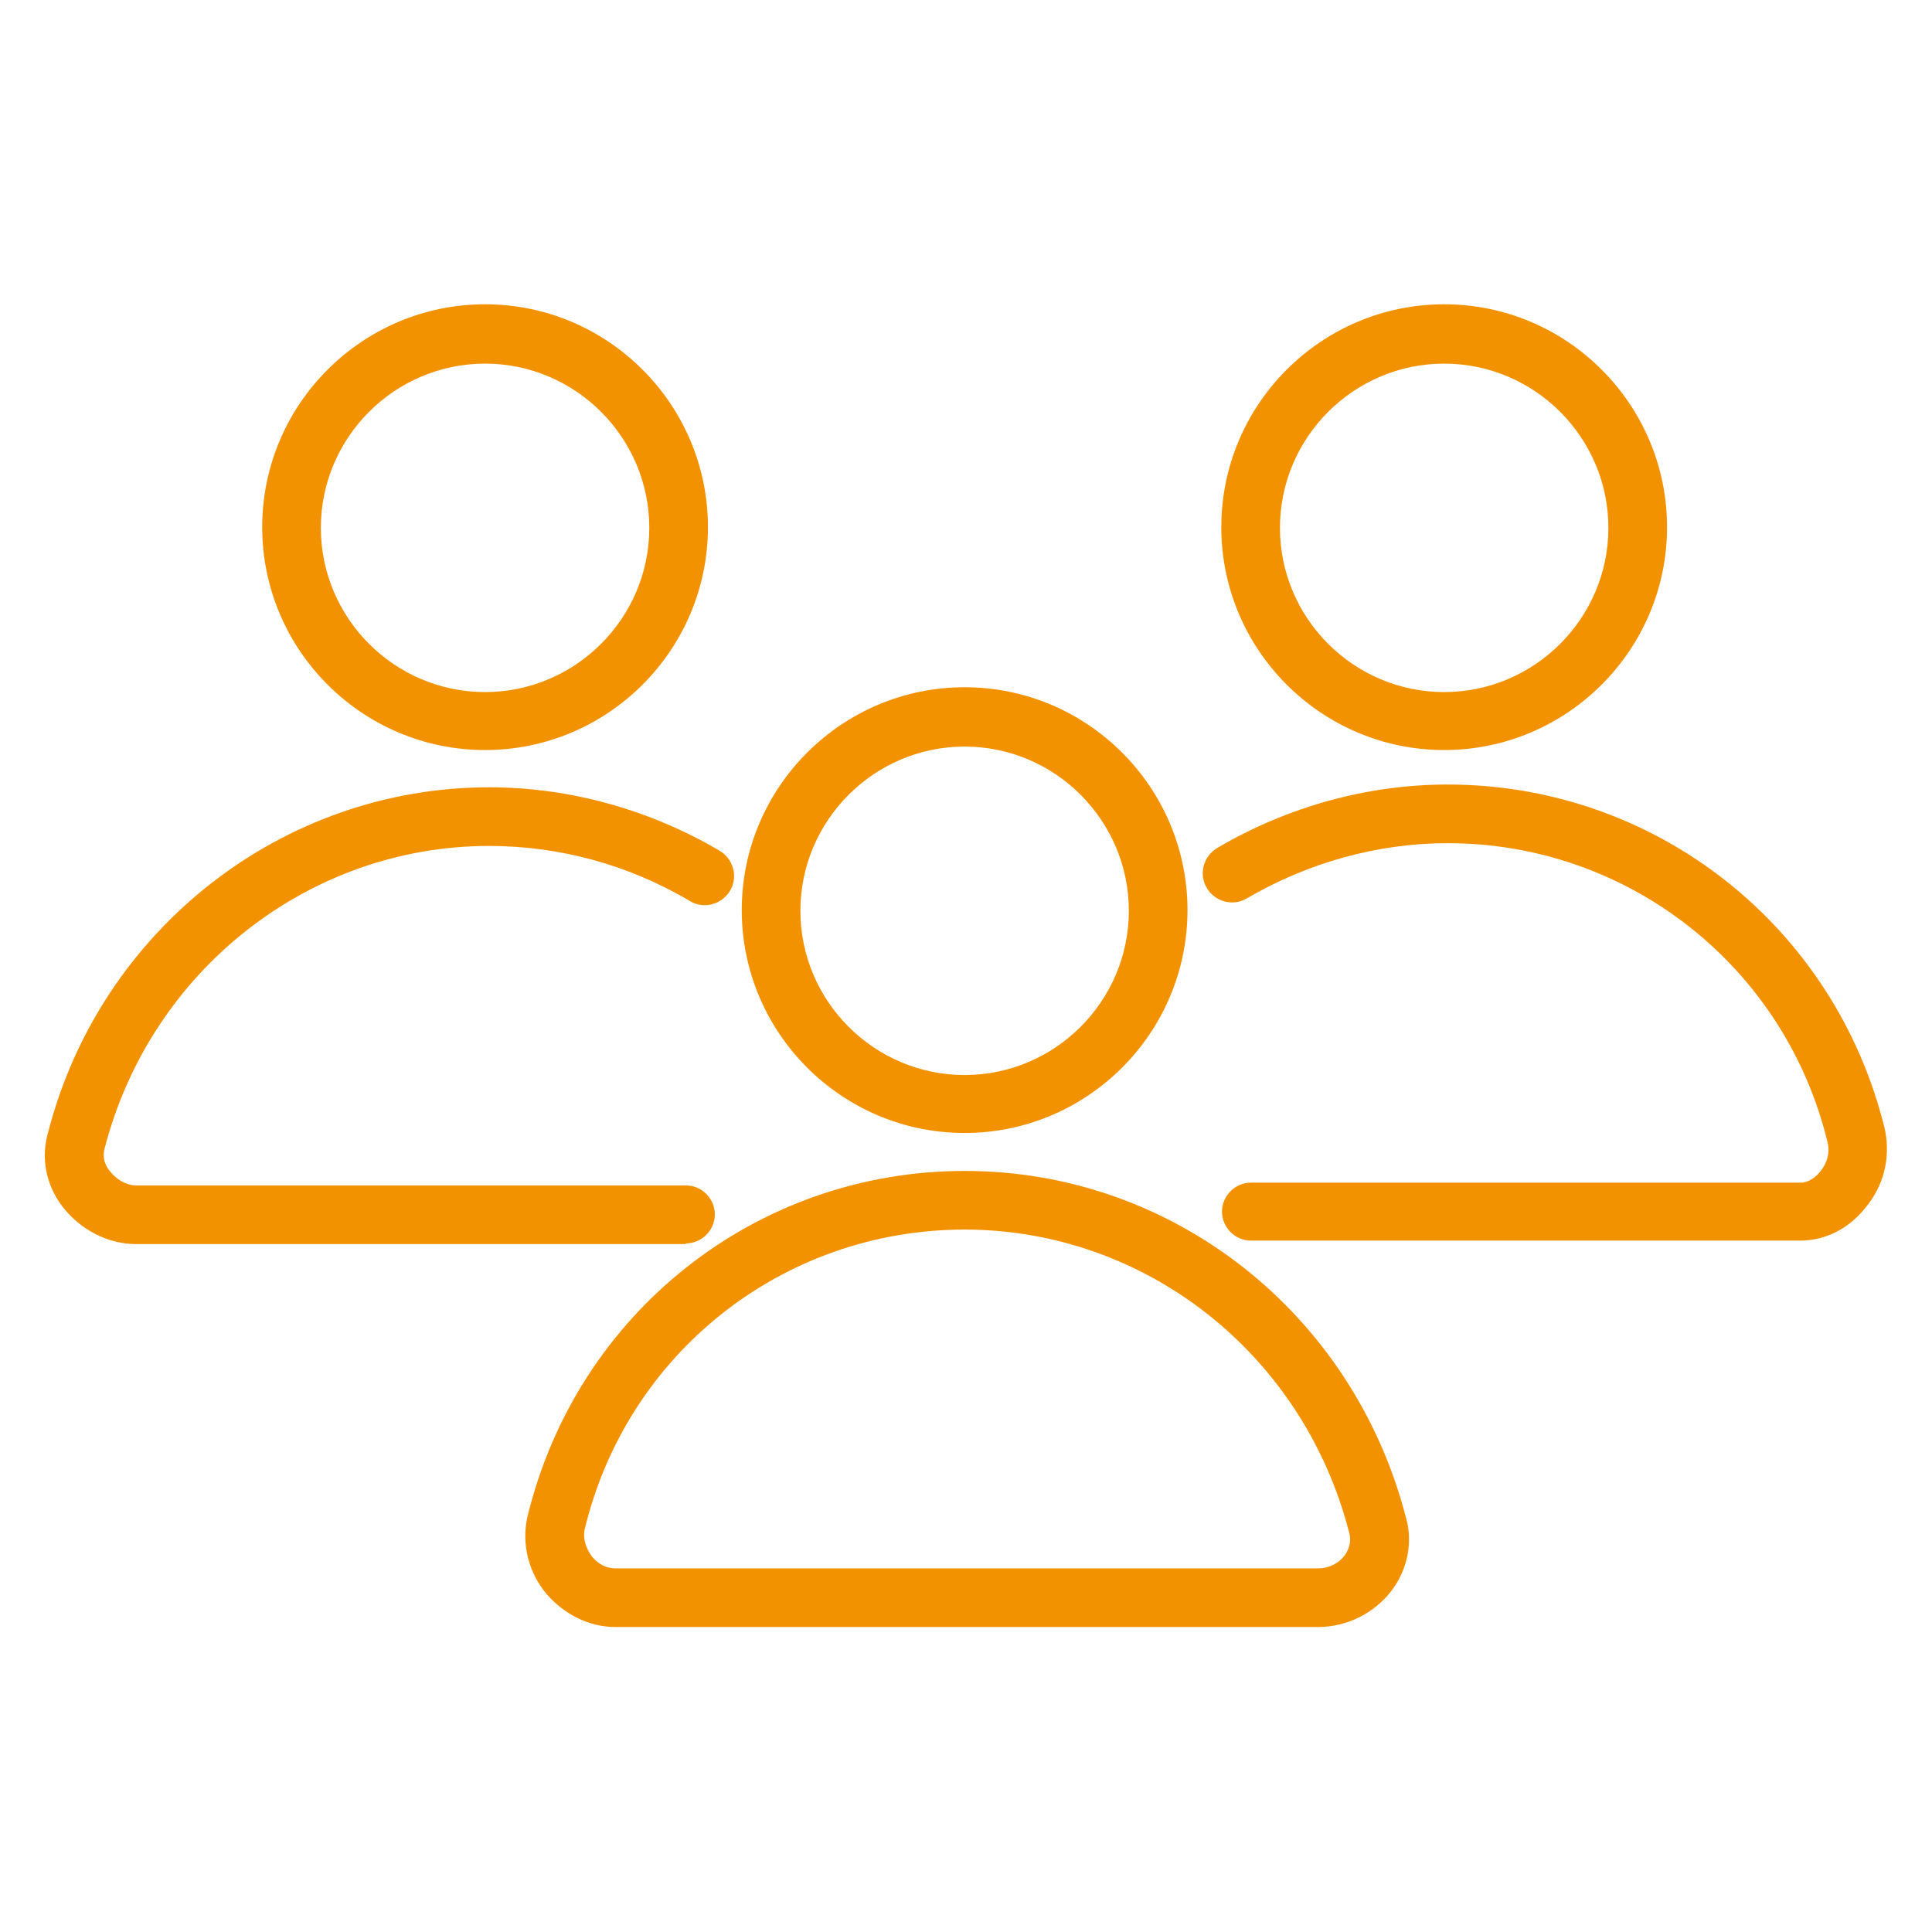
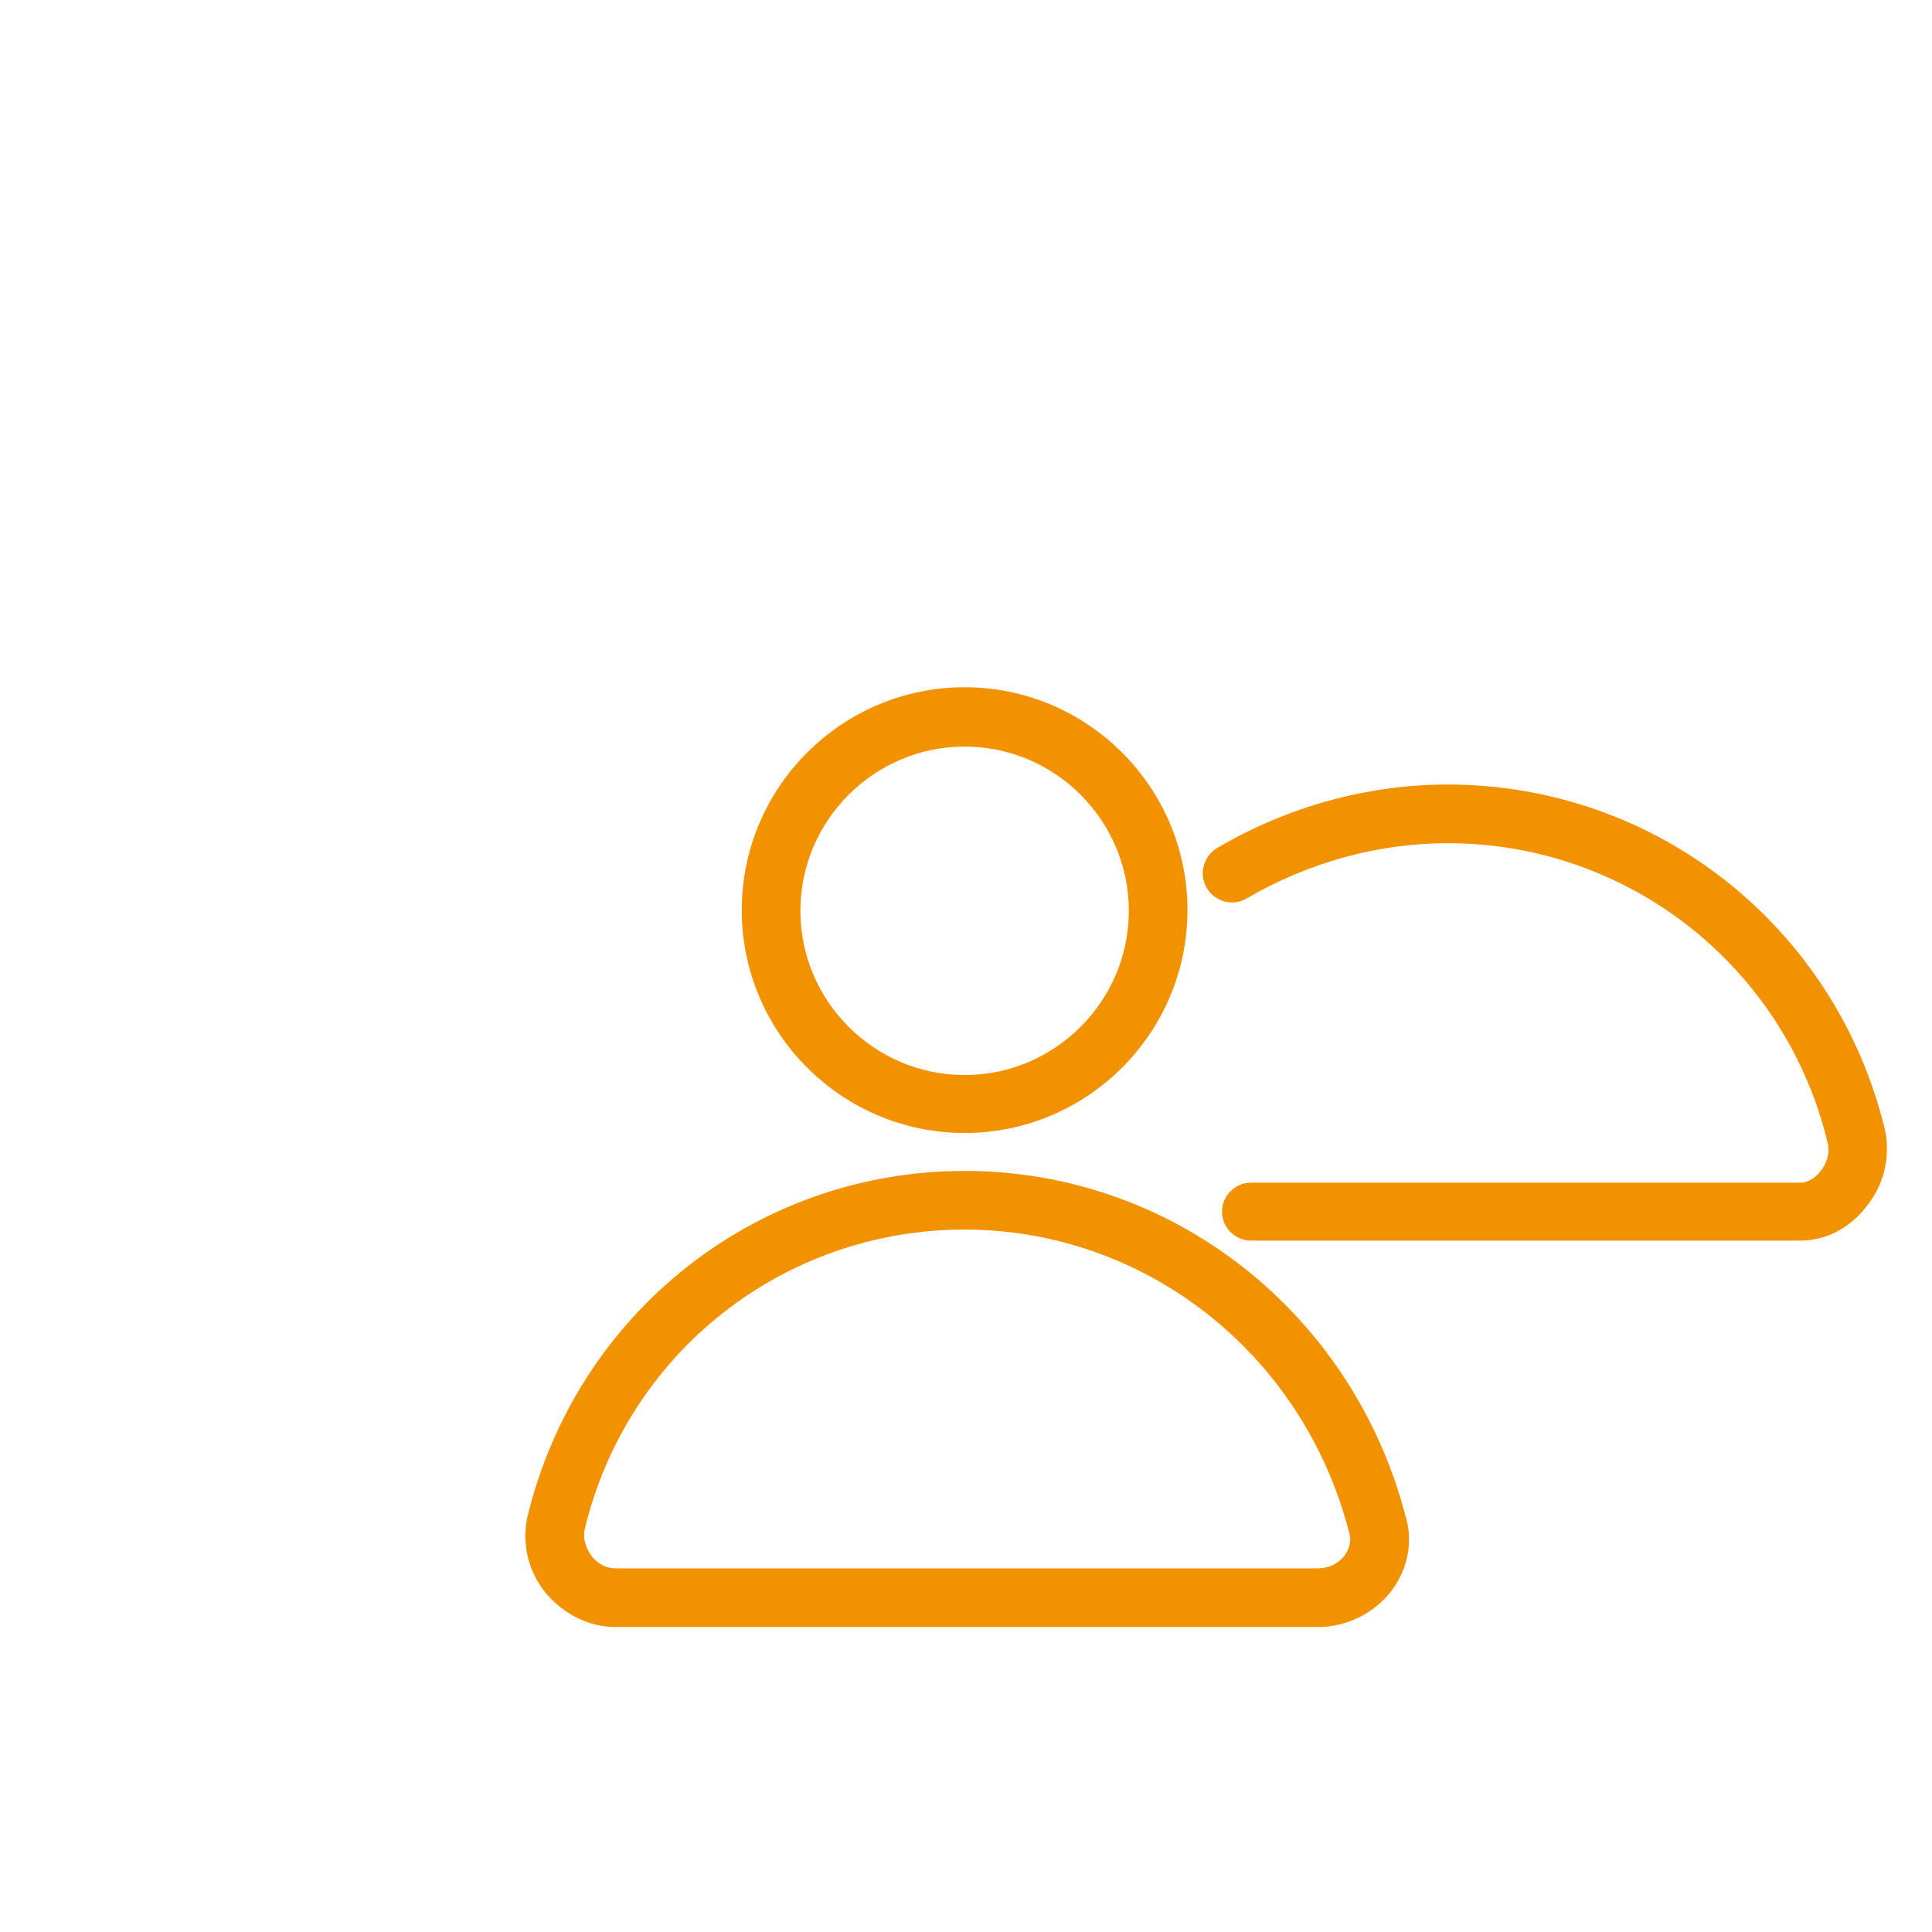
<svg xmlns="http://www.w3.org/2000/svg" id="Calque_1" viewBox="0 0 28 28">
-   <path d="m7.03,10.87c-1.78,0-3.23-1.45-3.23-3.23s1.45-3.23,3.23-3.23,3.23,1.45,3.23,3.23-1.45,3.23-3.23,3.23Zm0-5.6c-1.31,0-2.38,1.07-2.38,2.38s1.07,2.38,2.38,2.38,2.38-1.07,2.38-2.38-1.07-2.38-2.38-2.38Z" fill="#f39200" />
-   <path d="m9.94,18.03H1.97c-.41,0-.81-.21-1.07-.55-.24-.32-.31-.71-.2-1.08.76-2.93,3.39-4.99,6.39-4.99,1.16,0,2.32.32,3.34.92.2.12.27.38.15.58s-.38.27-.58.15c-.89-.53-1.9-.8-2.91-.8-2.61,0-4.9,1.8-5.57,4.37-.05.16.02.28.07.34.09.12.24.21.38.21h7.97c.23,0,.42.19.42.42s-.19.42-.42.42Z" fill="#f39200" />
-   <path d="m20.93,10.87c-1.78,0-3.23-1.45-3.23-3.23s1.45-3.23,3.23-3.23,3.23,1.45,3.23,3.23-1.45,3.23-3.23,3.23Zm0-5.6c-1.31,0-2.38,1.07-2.38,2.38s1.07,2.38,2.38,2.38,2.38-1.07,2.38-2.38-1.07-2.38-2.38-2.38Z" fill="#f39200" />
  <path d="m26.1,17.98h-7.97c-.23,0-.42-.19-.42-.42s.19-.42.42-.42h7.97c.09,0,.2-.06.28-.16.1-.12.14-.27.11-.41-.61-2.55-2.88-4.35-5.51-4.35-1.01,0-2.02.28-2.91.8-.2.12-.46.05-.58-.15-.12-.2-.05-.46.15-.58,1.02-.6,2.18-.92,3.34-.92,3.02,0,5.63,2.06,6.34,5.01.08.41-.02.81-.29,1.13-.24.3-.58.47-.94.47Z" fill="#f39200" />
  <path d="m13.98,16.42c-1.78,0-3.23-1.45-3.23-3.23s1.45-3.23,3.23-3.23,3.23,1.45,3.23,3.23-1.45,3.23-3.23,3.23Zm0-5.6c-1.31,0-2.38,1.07-2.38,2.38s1.07,2.38,2.38,2.38,2.38-1.07,2.38-2.38-1.07-2.38-2.38-2.38Z" fill="#f39200" />
  <path d="m19.1,23.58h-10.18c-.38,0-.74-.18-1-.48-.26-.31-.36-.72-.28-1.1.71-2.97,3.32-5.03,6.34-5.03s5.62,2.06,6.39,5c.11.36.04.76-.2,1.08-.25.33-.65.53-1.07.53Zm-5.12-5.76c-2.63,0-4.9,1.79-5.51,4.36-.02.12.02.26.11.38.09.11.21.17.34.17h10.18c.16,0,.3-.07.39-.19.04-.06.11-.18.06-.34-.67-2.59-2.96-4.38-5.57-4.38Z" fill="#f39200" />
</svg>